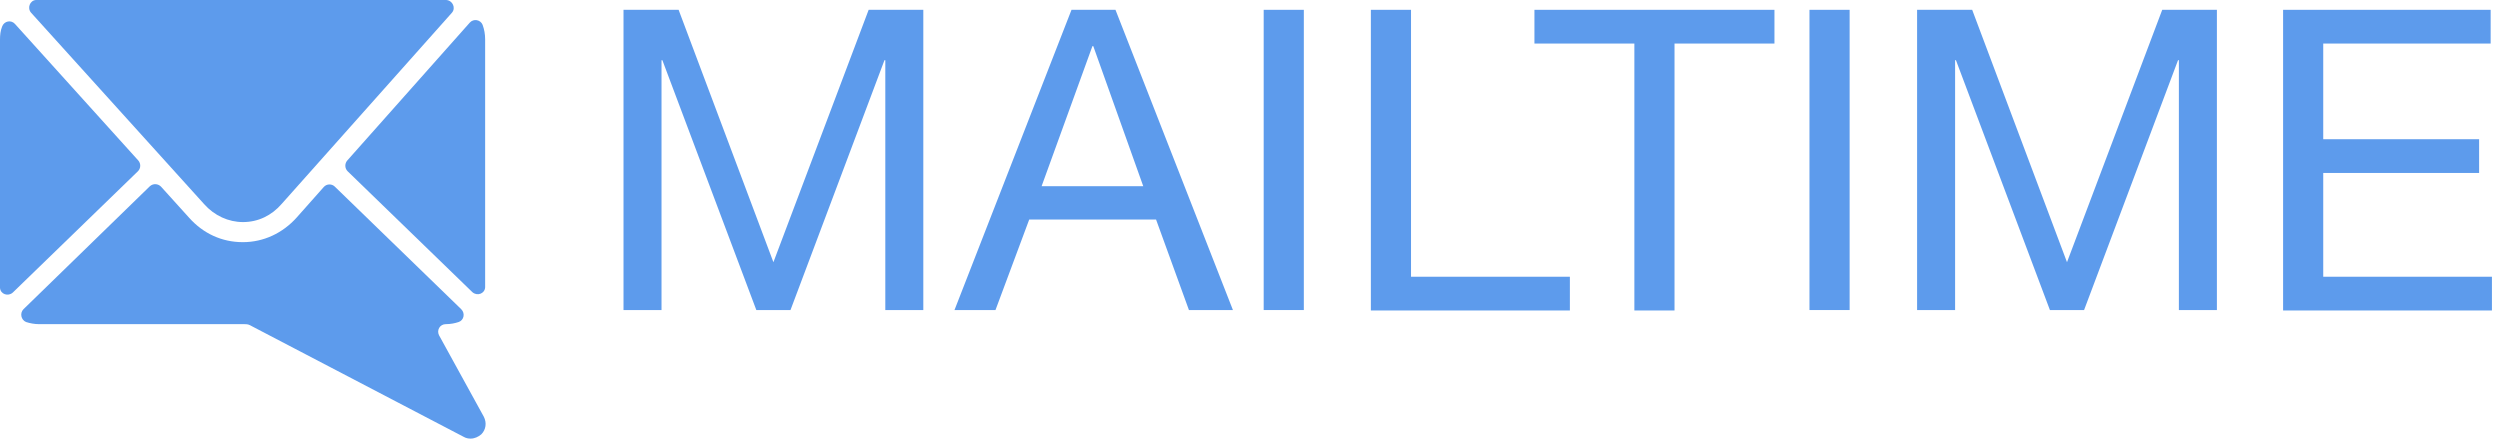
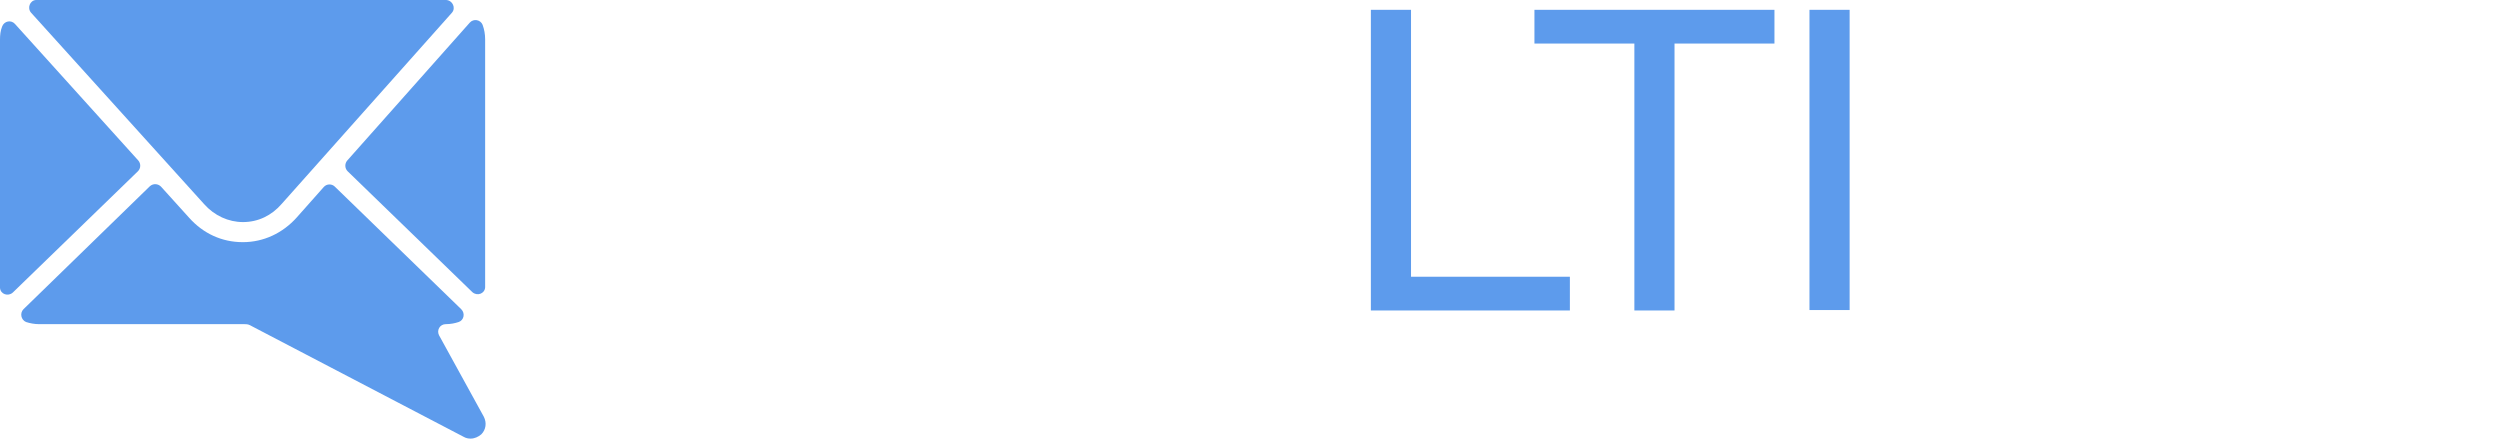
<svg xmlns="http://www.w3.org/2000/svg" width="228" height="40" viewBox="0 0 228 40" fill="none">
  <path d="M18.618 18.617C19.552 19.669 20.838 20.253 22.162 20.253C23.525 20.253 24.771 19.669 25.706 18.578L41.208 1.168C41.597 0.74 41.285 0.039 40.701 0C40.662 0 40.623 0 40.623 0H3.545C3.467 0 3.389 0 3.272 0C2.727 0.039 2.454 0.74 2.843 1.168L18.618 18.617Z" fill="#5D9BEC" />
  <path d="M1.363 2.181C1.013 1.792 0.389 1.908 0.195 2.415C0.039 2.804 0 3.194 0 3.622V25.979C0 26.056 0 26.173 0 26.251C0.039 26.835 0.74 27.069 1.168 26.68L12.58 15.618C12.853 15.346 12.853 14.917 12.619 14.645L1.363 2.181Z" fill="#5D9BEC" />
  <path d="M40.039 30.575C39.805 30.108 40.117 29.562 40.662 29.562C41.091 29.562 41.48 29.484 41.831 29.367C42.298 29.212 42.454 28.589 42.064 28.199L30.536 17.021C30.263 16.748 29.796 16.748 29.523 17.06L27.069 19.825C25.784 21.266 24.031 22.084 22.162 22.084C22.162 22.084 22.162 22.084 22.123 22.084C20.253 22.084 18.54 21.305 17.254 19.864L14.684 17.021C14.411 16.748 13.983 16.709 13.671 16.982L2.142 28.199C1.792 28.55 1.909 29.173 2.376 29.367C2.727 29.484 3.155 29.562 3.544 29.562H22.162C22.629 29.562 22.629 29.562 23.058 29.796L42.298 39.845C42.493 39.962 42.727 40 42.921 40C43.272 40 43.622 39.845 43.895 39.611C44.323 39.182 44.401 38.559 44.129 38.014L40.039 30.575Z" fill="#5D9BEC" />
-   <path d="M44.245 3.584C44.245 3.116 44.167 2.688 44.011 2.259C43.817 1.792 43.194 1.675 42.843 2.065L31.665 14.645C31.431 14.918 31.431 15.346 31.704 15.619L43.077 26.641C43.505 27.03 44.206 26.797 44.245 26.212C44.245 26.135 44.245 26.018 44.245 25.94V3.584Z" fill="#5D9BEC" />
-   <path d="M61.889 0.896L70.535 23.914L79.221 0.896H84.206V28.276H80.74V5.491H80.662L72.093 28.276H68.977L60.409 5.491H60.331V28.276H56.864V0.896H61.889Z" fill="#5D9BEC" />
-   <path d="M101.732 0.896L112.443 28.276H108.431L105.432 20.019H93.865L90.788 28.276H87.049L97.721 0.896H101.732ZM104.264 16.981L99.707 4.206H99.629L94.994 16.981H104.264Z" fill="#5D9BEC" />
-   <path d="M118.909 0.896V28.276H115.248V0.896H118.909Z" fill="#5D9BEC" />
+   <path d="M44.245 3.584C44.245 3.116 44.167 2.688 44.011 2.259C43.817 1.792 43.194 1.675 42.843 2.065L31.665 14.645C31.431 14.918 31.431 15.346 31.704 15.619L43.077 26.641C43.505 27.03 44.206 26.797 44.245 26.212V3.584Z" fill="#5D9BEC" />
  <path d="M128.685 0.896V25.238H143.173V28.315H125.023V0.896H128.685Z" fill="#5D9BEC" />
  <path d="M139.941 3.972V0.896H161.83V3.972H152.716V28.315H149.055V3.972H139.941Z" fill="#5D9BEC" />
  <path d="M168.686 0.896V28.276H165.024V0.896H168.686Z" fill="#5D9BEC" />
-   <path d="M179.863 0.896L188.51 23.914L197.195 0.896H202.181V28.276H198.714V5.491H198.636L190.068 28.276H186.952L178.383 5.491H178.305V28.276H174.839V0.896H179.863Z" fill="#5D9BEC" />
-   <path d="M227.147 0.896V3.972H211.879V12.697H226.095V15.774H211.879V25.238H227.264V28.315H208.218V0.896H227.147Z" fill="#5D9BEC" />
</svg>